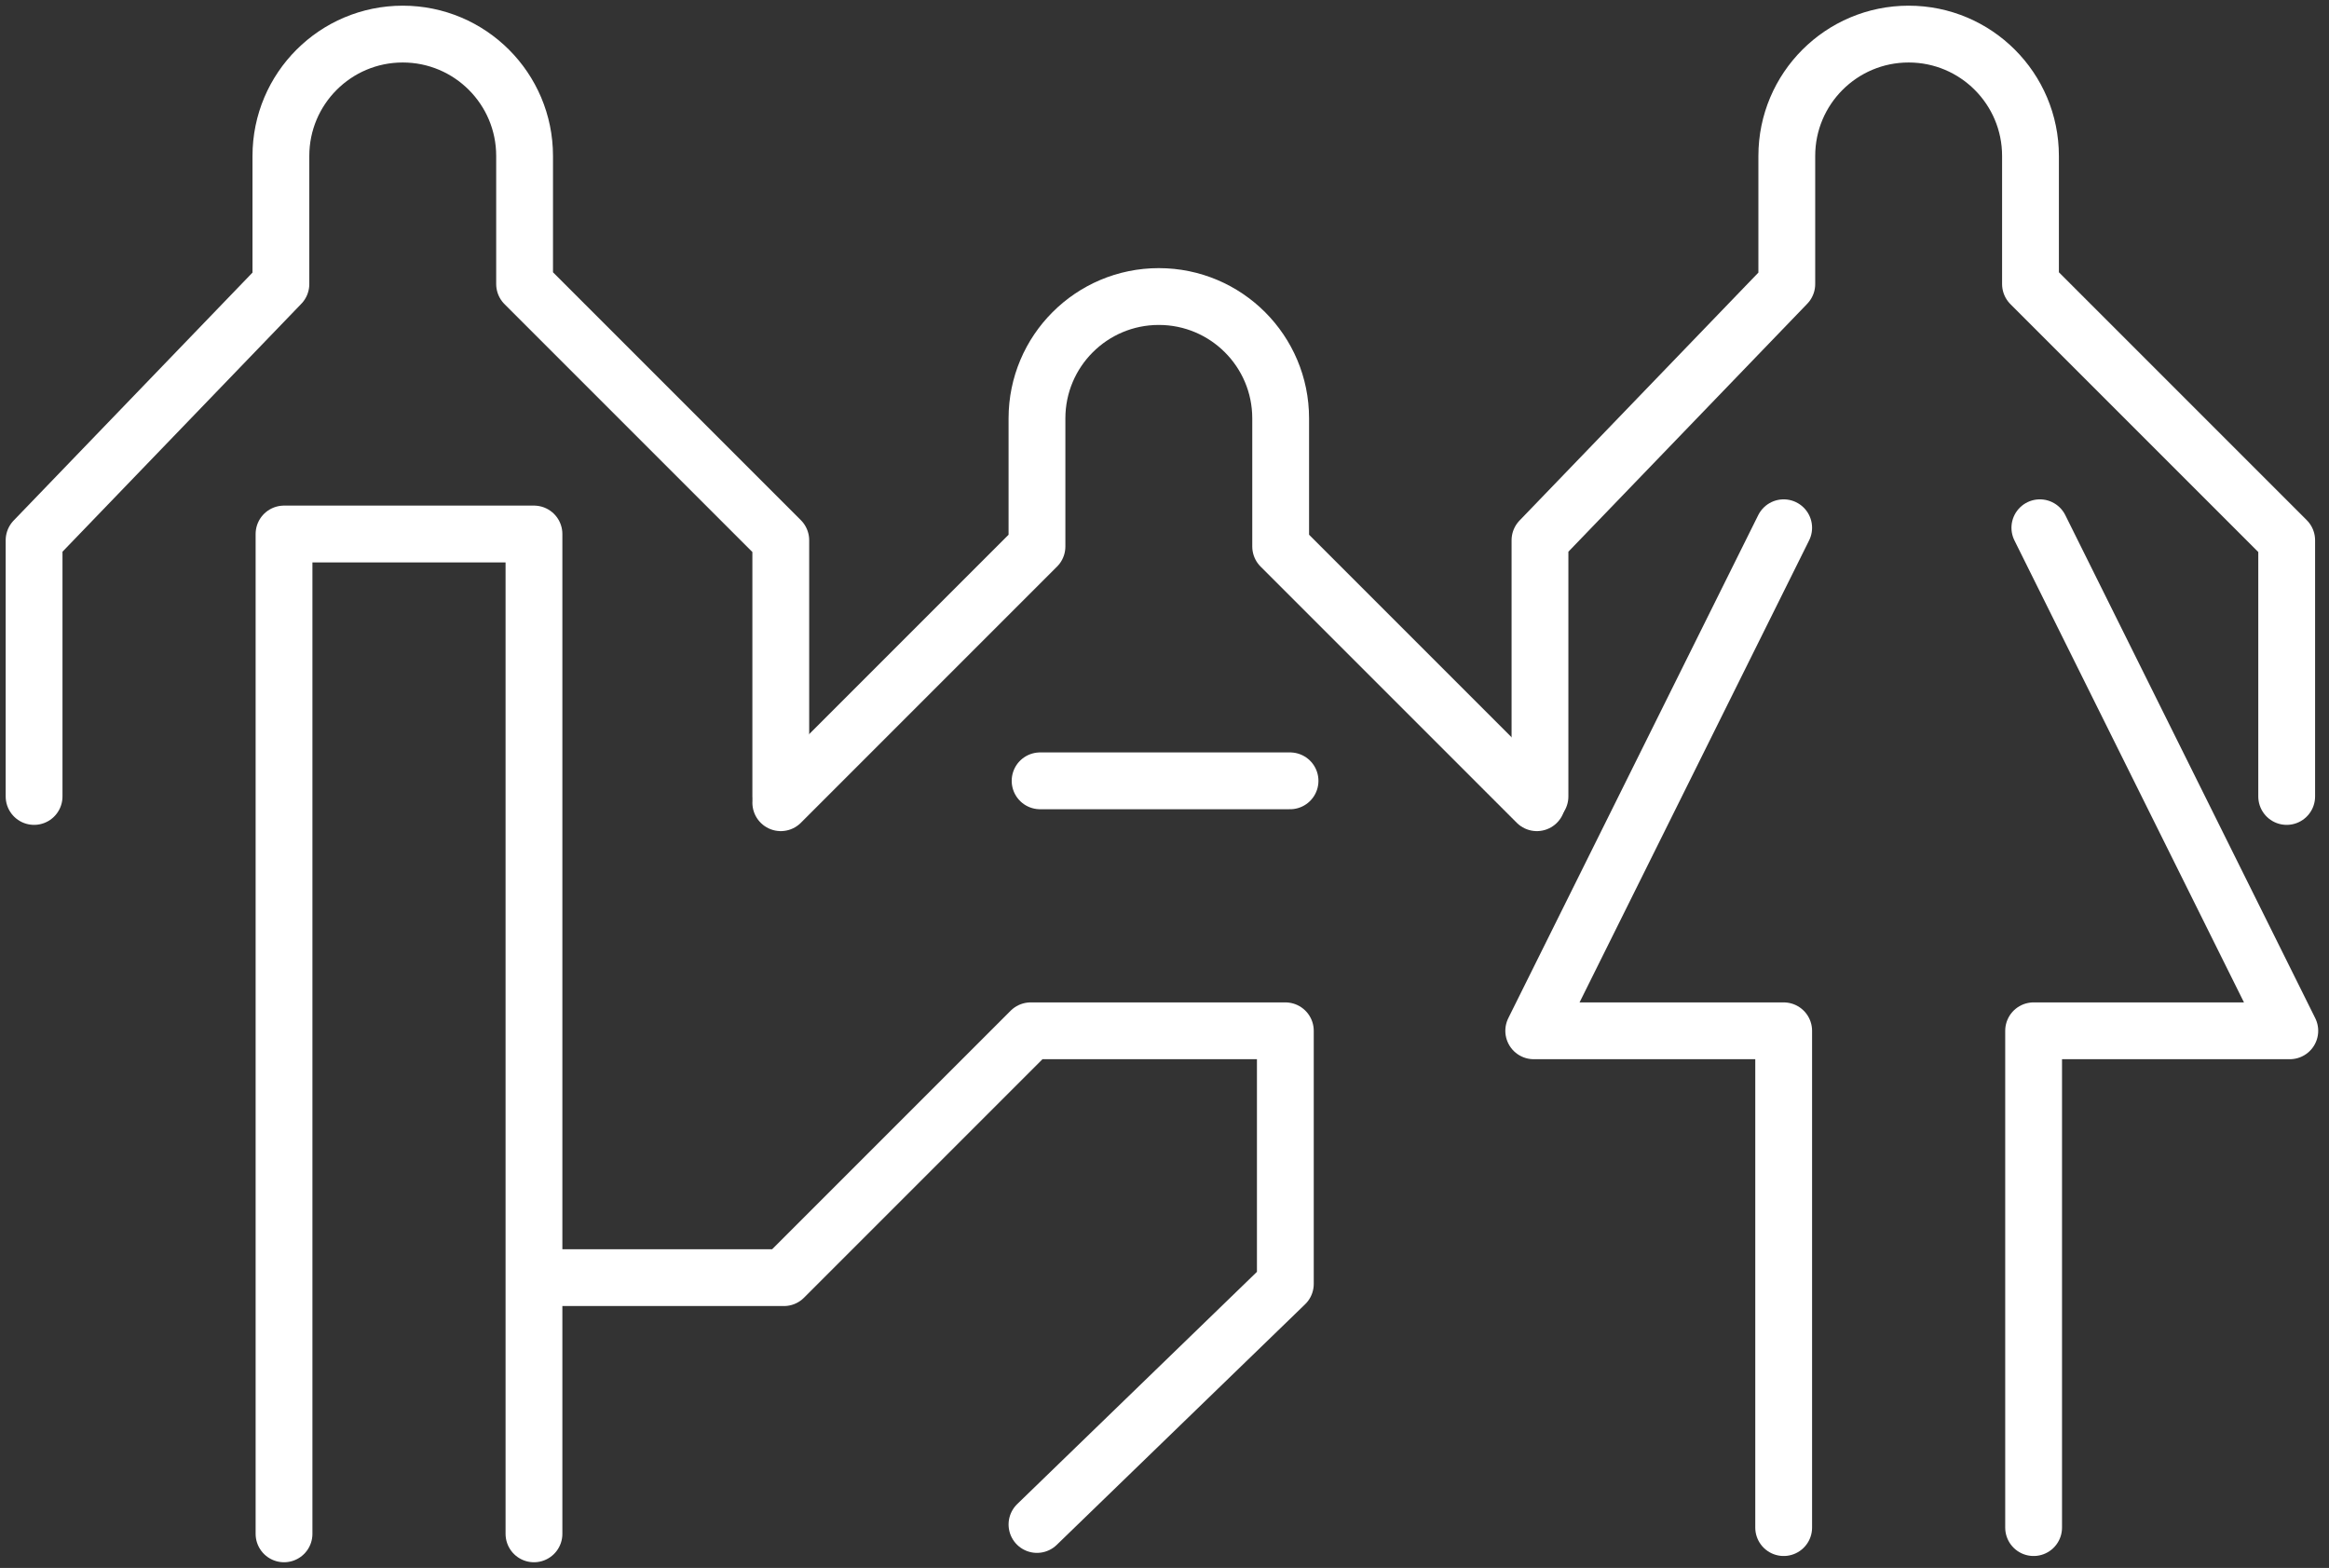
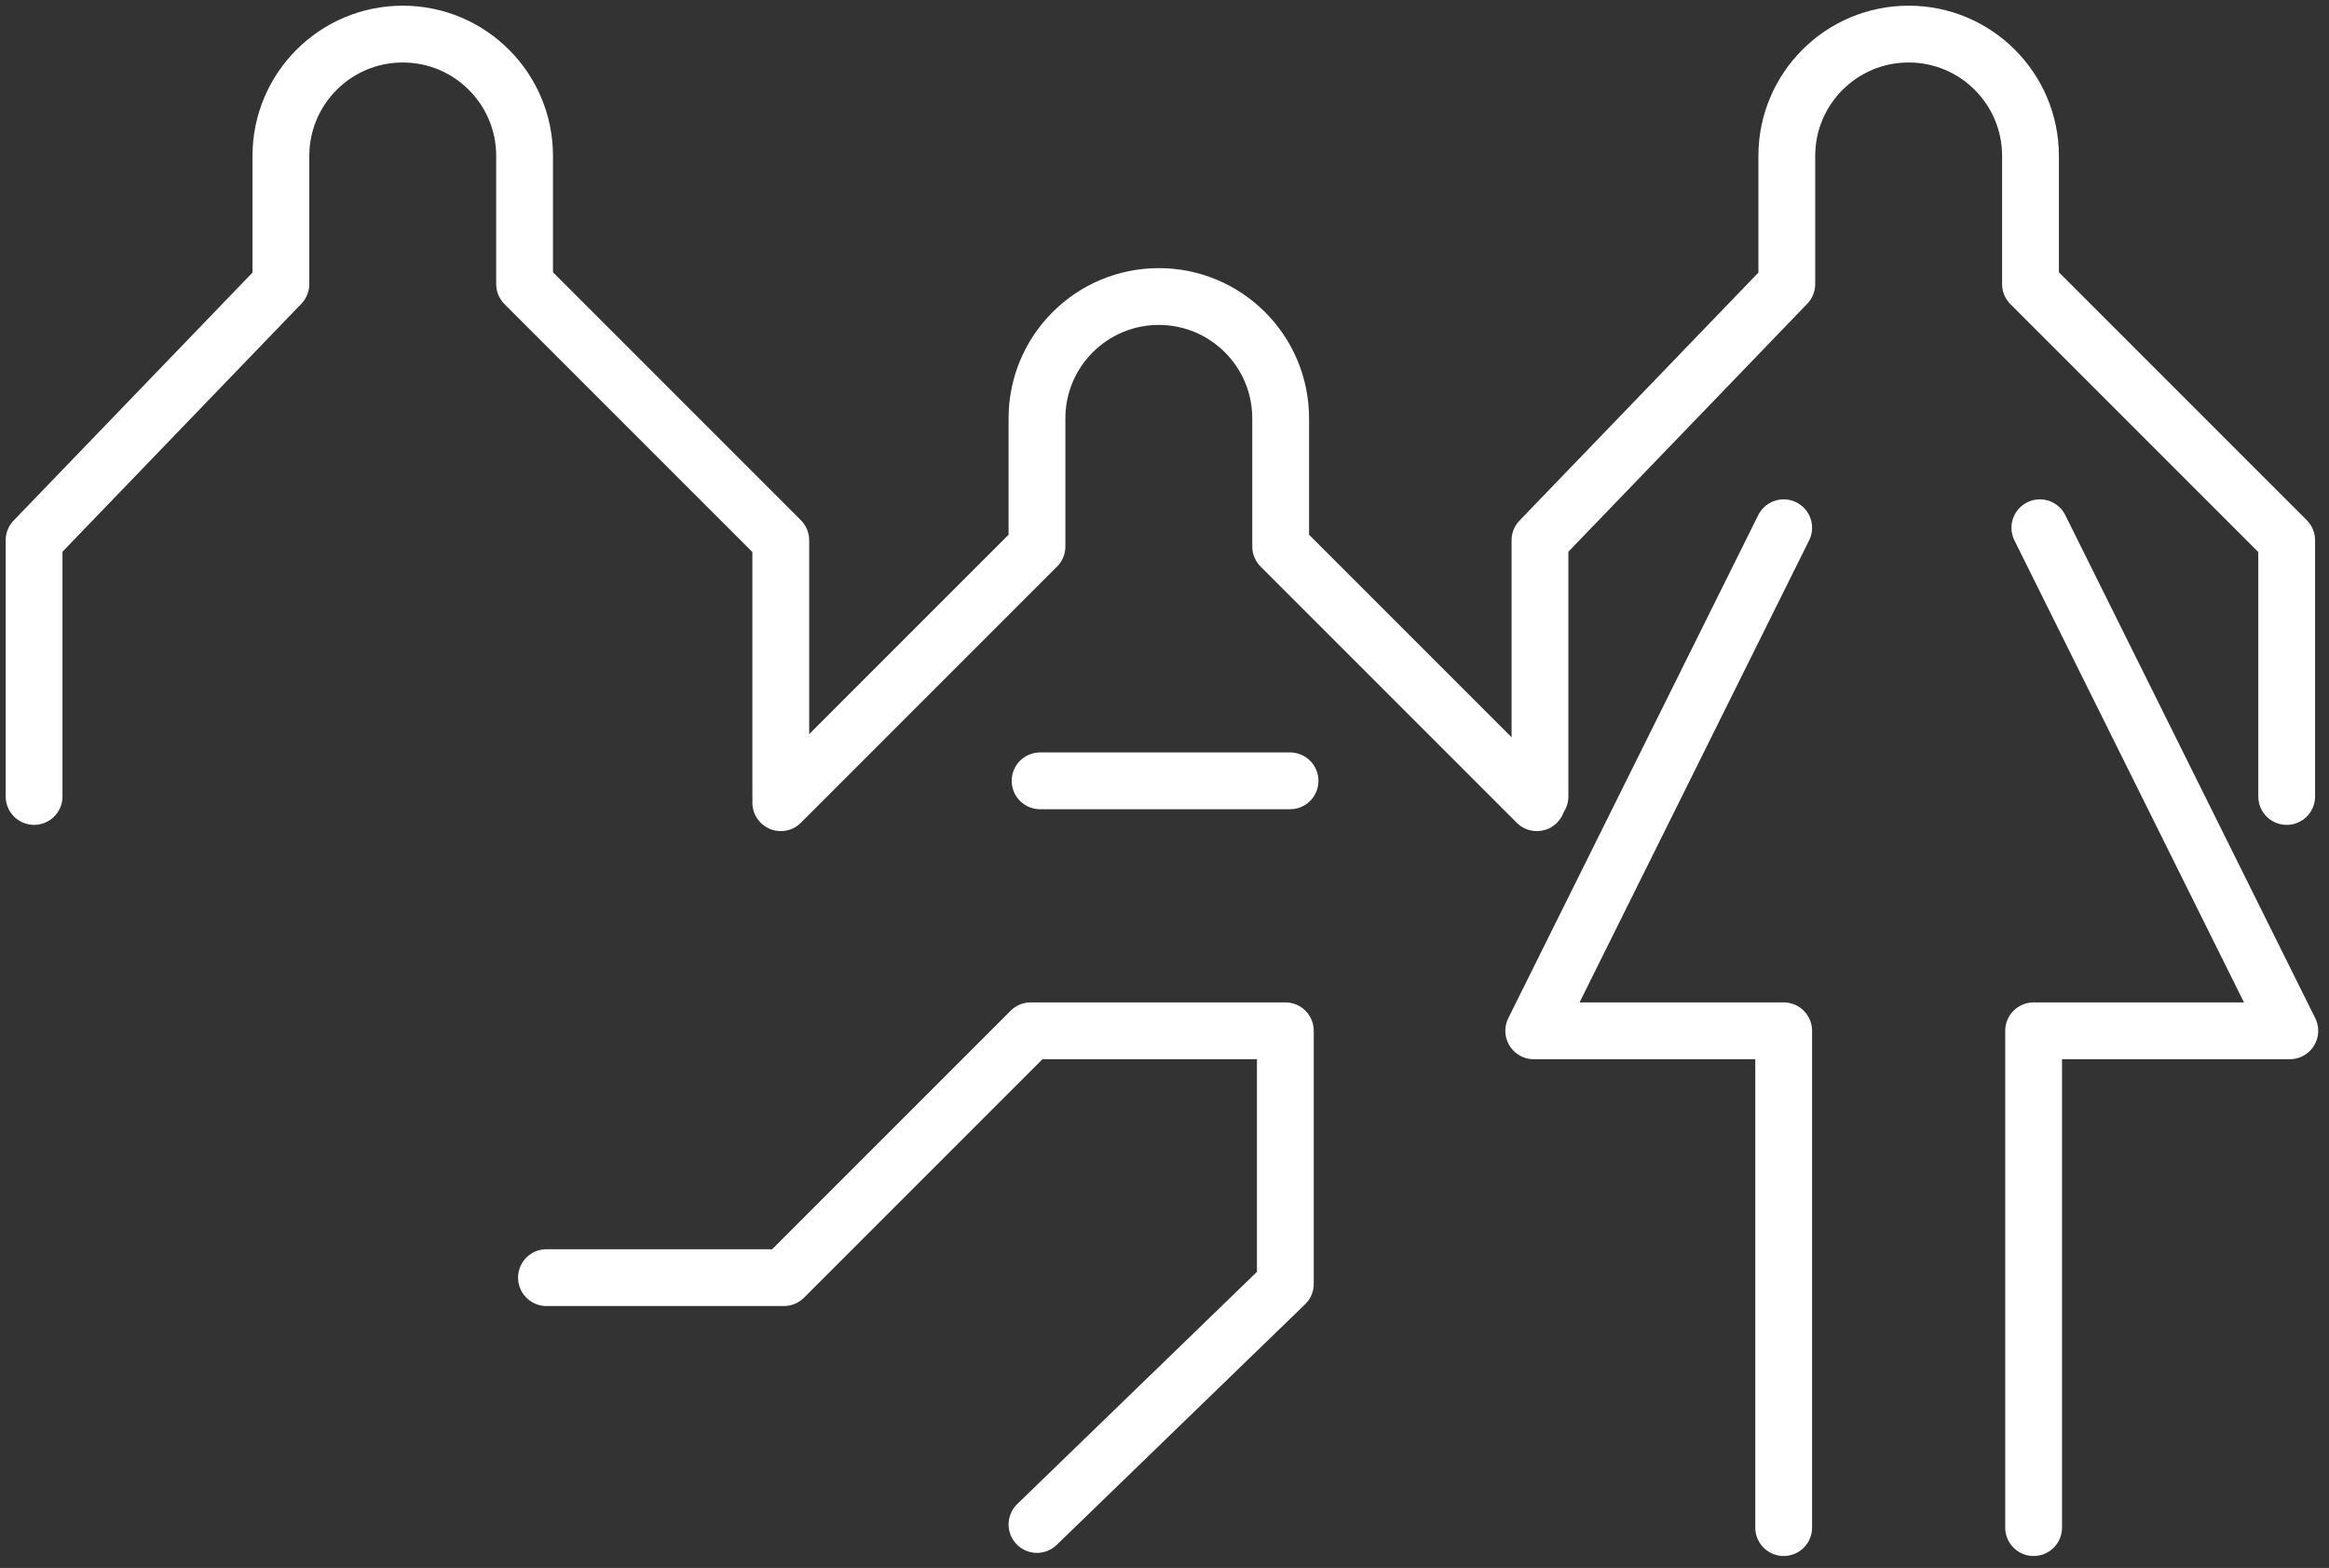
<svg xmlns="http://www.w3.org/2000/svg" width="205" height="138" viewBox="0 0 205 138" fill="none">
  <rect x="0" y="0" width="205" height="138" fill="#333333" stroke="none" />
  <path d="M135.275 70.649L112.725 48.099V36.824C112.725 30.901 107.923 26.099 102 26.099V26.099C96.077 26.099 91.275 30.901 91.275 36.824V48.099L68.725 70.649" stroke="white" stroke-width="5" stroke-linecap="round" stroke-linejoin="round" />
  <path d="M91.275 134.175L113.137 113V90.725H90.725L69 112.45H48.1" stroke="white" stroke-width="5" stroke-linecap="round" stroke-linejoin="round" />
  <path d="M91.55 68.724H113.55" stroke="white" stroke-width="5" stroke-linecap="round" stroke-linejoin="round" />
  <path d="M135.55 70.1V47.55L157.275 25V13.725C157.275 7.802 162.077 3 168 3V3C173.923 3 178.725 7.802 178.725 13.725V25L201.275 47.55V70.1" stroke="white" stroke-width="5" stroke-linecap="round" stroke-linejoin="round" />
  <path d="M179.55 46.45L201.55 90.725H179V134.45M157 46.45L135 90.725H157V134.45" stroke="white" stroke-width="5" stroke-linecap="round" stroke-linejoin="round" />
  <path d="M3 70.1V47.55L24.725 25V13.725C24.725 7.802 29.527 3 35.45 3V3C41.373 3 46.175 7.802 46.175 13.725V25L68.725 47.55V70.1" stroke="white" stroke-width="5" stroke-linecap="round" stroke-linejoin="round" />
-   <path d="M25 135L25 47H47V135" stroke="white" stroke-width="5" stroke-linecap="round" stroke-linejoin="round" />
</svg>